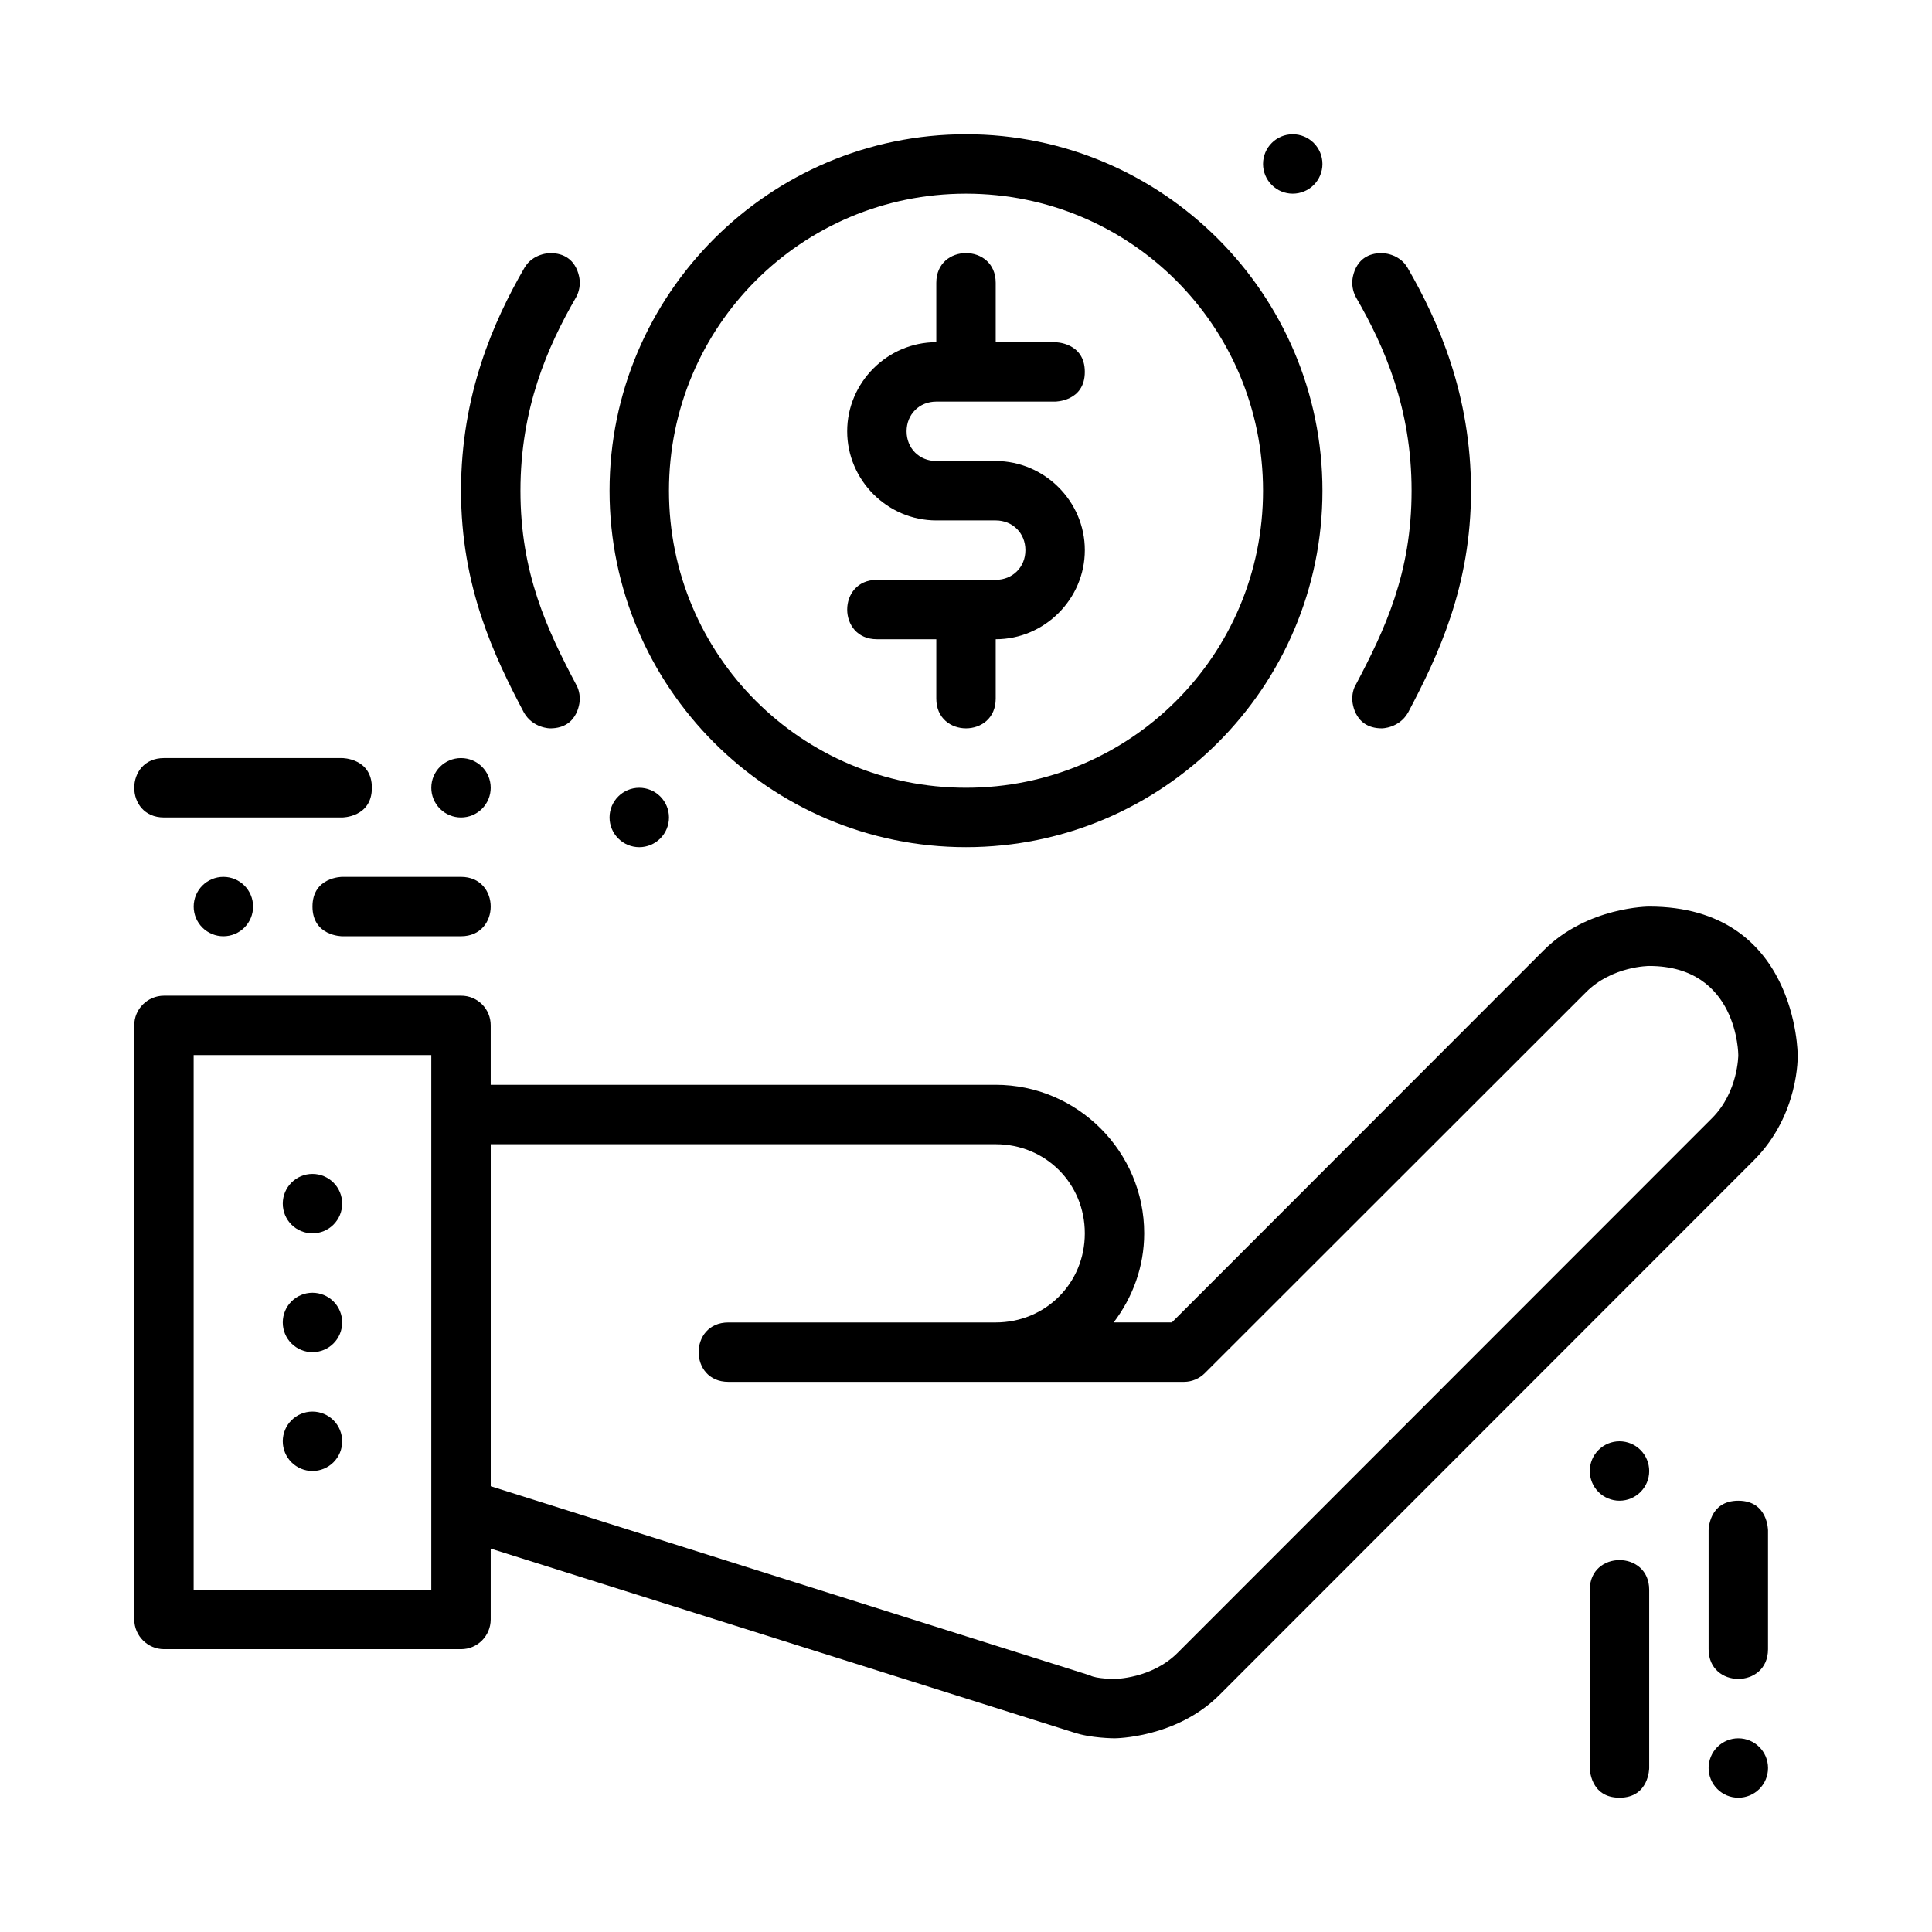
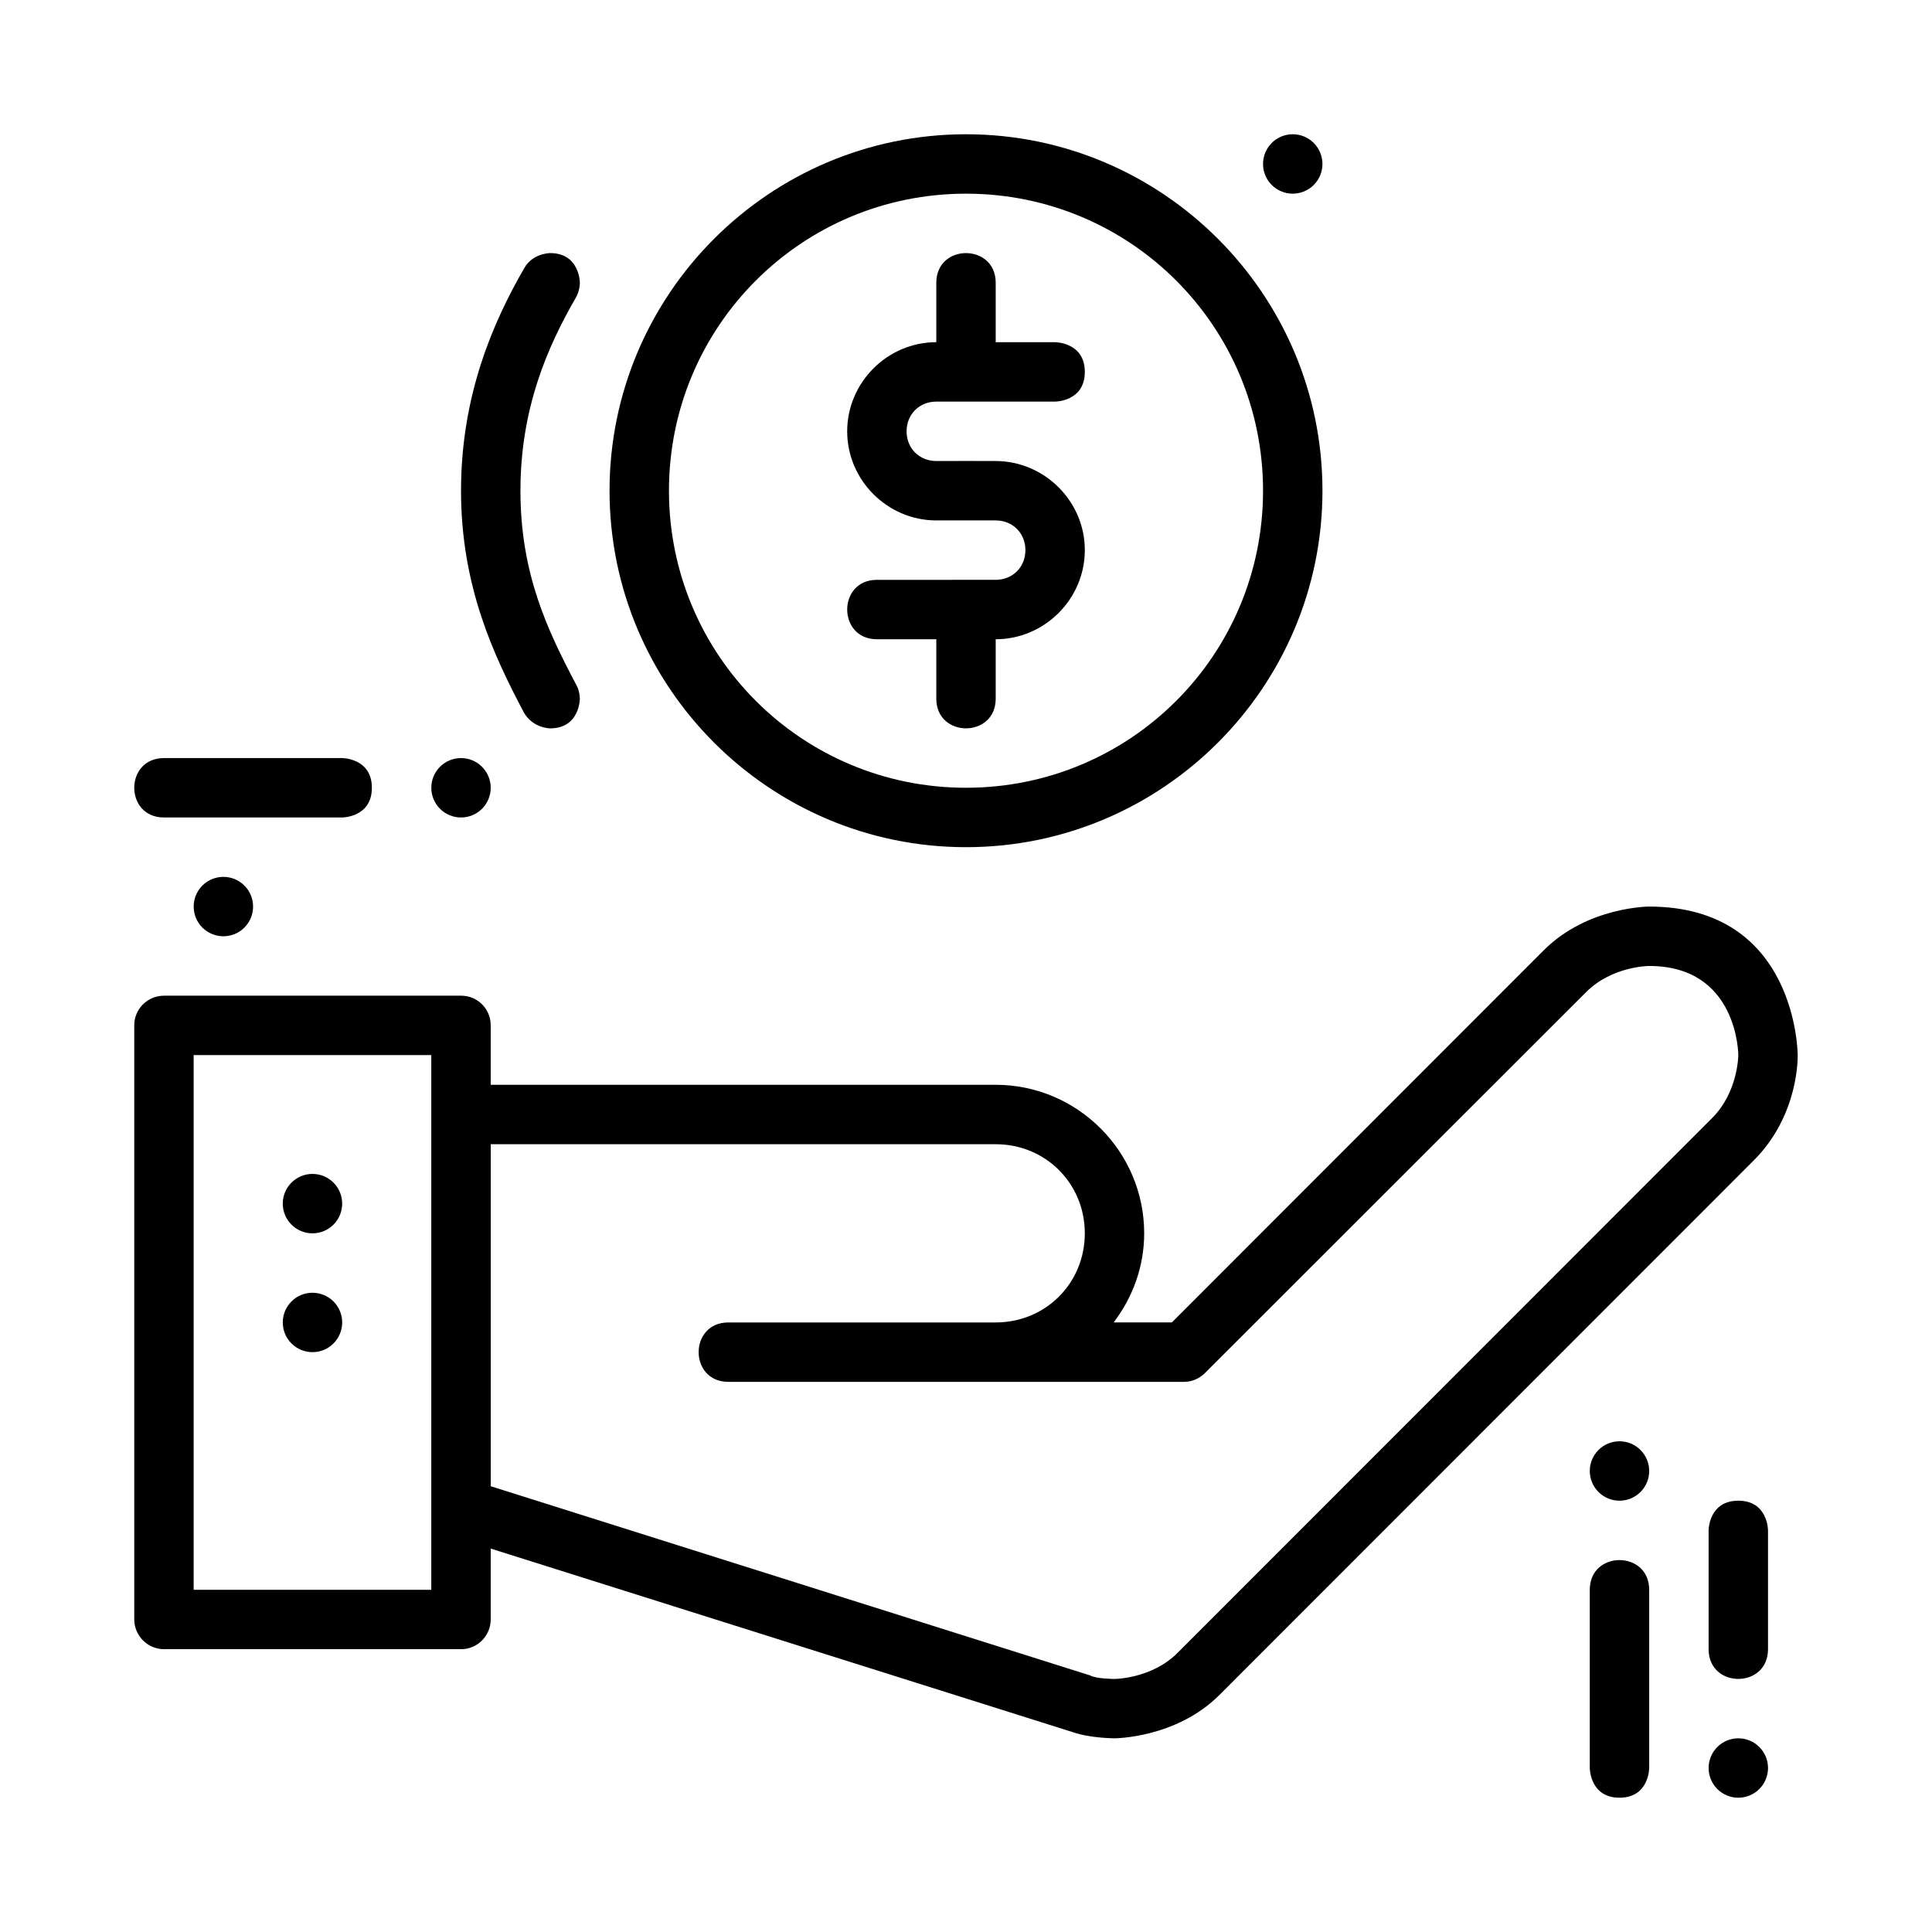
<svg xmlns="http://www.w3.org/2000/svg" fill="#000000" width="800px" height="800px" version="1.1" viewBox="144 144 512 512">
  <g>
    <path d="m400 211.07c-3.938 0-7.871 2.625-7.871 7.871v15.742c-12.945 0-23.617 10.668-23.617 23.617 0 12.945 10.668 23.617 23.617 23.617h15.742c4.496 0 7.871 3.375 7.871 7.871 0 4.496-3.375 7.871-7.871 7.871l-31.484 0.004c-5.25 0-7.871 3.934-7.871 7.871s2.625 7.871 7.871 7.871h15.742v15.742c0 5.25 3.934 7.871 7.871 7.871s7.871-2.621 7.871-7.871v-15.742c12.945 0 23.617-10.668 23.617-23.617 0-12.945-10.668-23.578-23.617-23.617-5.25-0.023-10.496-0.012-15.746 0-4.496 0.012-7.871-3.375-7.871-7.871 0-4.496 3.375-7.871 7.871-7.871h31.488s7.871 0 7.871-7.871-7.871-7.871-7.871-7.871h-15.742v-15.742c0-5.25-3.934-7.871-7.871-7.871z" />
    <path d="m400 179.58c-52.078 0-94.465 42.387-94.465 94.465s42.387 94.465 94.465 94.465 94.465-42.387 94.465-94.465-42.387-94.465-94.465-94.465zm0 15.746c43.57 0 78.719 35.152 78.719 78.719 0 43.57-35.152 78.719-78.719 78.719-43.57 0-78.719-35.152-78.719-78.719 0-43.57 35.152-78.719 78.719-78.719z" />
    <path d="m581.05 384.25s-16.352-0.008-27.938 11.578c-32.852 32.875-65.703 65.758-98.555 98.629h-15.422c5.008-6.602 8.086-14.727 8.086-23.617 0-21.668-17.691-39.359-39.359-39.359l-133.82 0.004v-15.746c0.016-4.371-3.5-7.891-7.871-7.871h-78.719c-4.348 0.016-7.891 3.523-7.871 7.871v157.44c0.016 4.328 3.547 7.856 7.871 7.871h78.719c4.348 0.016 7.856-3.523 7.871-7.871v-18.789l154.3 48.66c4.613 1.609 11.008 1.617 11.008 1.617s16.324 0.004 27.812-11.484l141.62-141.68c12.148-12.148 11.625-27.891 11.625-27.891s0-39.359-39.359-39.359zm0 15.742c23.617 0 23.617 23.617 23.617 23.617s-0.004 9.754-6.934 16.684l-141.66 141.73c-6.902 6.902-16.742 6.918-16.742 6.918s-4.852-0.02-6.441-0.938l-158.84-50.137v-90.637h133.82c13.219 0 23.617 10.395 23.617 23.617 0 13.219-10.395 23.617-23.617 23.617h-70.848c-5.25 0-7.871 3.934-7.871 7.871s2.621 7.871 7.871 7.871h120.79c2.074-0.016 4.059-0.863 5.519-2.34l101-100.94c6.941-6.941 16.727-6.934 16.727-6.934zm-385.73 23.617h62.977v141.7l-62.977 0.004z" />
-     <path d="m510.21 211.07c-7.871 0-7.871 7.871-7.871 7.871s0 2.102 1.039 3.902c7.519 13.023 14.707 29.336 14.707 51.203s-7.066 36.789-14.82 51.477c-0.922 1.469-0.922 3.625-0.922 3.625s0 7.871 7.871 7.871c0 0 4.527 0 6.938-4.176 7.988-15.129 16.68-33.438 16.68-58.801 0-25.367-8.566-44.801-16.793-59.047-2.266-3.93-6.82-3.93-6.82-3.93z" />
    <path d="m289.79 211.07s-4.562 0-6.828 3.93c-8.227 14.246-16.785 33.68-16.785 59.047 0 25.363 8.684 43.672 16.672 58.801 2.41 4.176 6.945 4.176 6.945 4.176 7.871 0 7.871-7.871 7.871-7.871s0-2.016-0.93-3.625c-7.758-14.688-14.812-29.613-14.812-51.477 0-21.867 7.18-38.18 14.699-51.203 1.047-1.75 1.047-3.902 1.047-3.902s0-7.871-7.871-7.871z" />
-     <path d="m313.41 352.77c2.086 0 4.09 0.828 5.566 2.305 1.477 1.477 2.305 3.481 2.305 5.566 0 2.09-0.828 4.09-2.305 5.566-1.477 1.477-3.481 2.309-5.566 2.309-2.09 0-4.09-0.832-5.566-2.309-1.477-1.477-2.309-3.477-2.309-5.566 0-4.348 3.527-7.871 7.875-7.871z" />
    <path d="m486.59 179.58c2.086 0 4.09 0.828 5.566 2.305 1.477 1.477 2.305 3.481 2.305 5.566 0 2.09-0.828 4.09-2.305 5.566-1.477 1.477-3.481 2.305-5.566 2.305-2.09 0-4.09-0.828-5.566-2.305-1.477-1.477-2.305-3.477-2.305-5.566 0-4.348 3.523-7.871 7.871-7.871z" />
    <path d="m258.3 352.77c0 2.09 0.828 4.09 2.305 5.566 1.477 1.477 3.481 2.305 5.566 2.305 2.09 0 4.09-0.828 5.566-2.305 1.477-1.477 2.305-3.477 2.305-5.566 0-4.348-3.523-7.871-7.871-7.871s-7.871 3.523-7.871 7.871z" />
    <path d="m242.55 352.77c0 7.871-7.871 7.871-7.871 7.871h-47.23c-5.25 0-7.871-3.934-7.871-7.871s2.625-7.871 7.871-7.871h47.23s7.871 0 7.871 7.871z" />
    <path d="m211.07 384.25c0 2.09-0.828 4.09-2.305 5.566-1.477 1.477-3.477 2.305-5.566 2.305-2.086 0-4.09-0.828-5.566-2.305-1.477-1.477-2.305-3.477-2.305-5.566 0-2.086 0.828-4.09 2.305-5.566 1.477-1.477 3.481-2.305 5.566-2.305 4.348 0 7.871 3.523 7.871 7.871z" />
-     <path d="m226.81 384.25c0 7.871 7.871 7.871 7.871 7.871h31.488c5.25 0 7.871-3.934 7.871-7.871s-2.625-7.871-7.871-7.871h-31.488s-7.871 0-7.871 7.871z" />
    <path d="m604.67 604.67c-2.086 0-4.09 0.828-5.566 2.305-1.473 1.477-2.305 3.481-2.305 5.566 0 2.09 0.828 4.09 2.305 5.566 1.477 1.477 3.481 2.305 5.566 2.305 2.09 0 4.094-0.828 5.566-2.305 1.477-1.477 2.309-3.477 2.309-5.566 0-4.348-3.527-7.871-7.875-7.871z" />
    <path d="m573.18 620.41c-7.871 0-7.871-7.871-7.871-7.871v-47.23c0-5.25 3.934-7.871 7.871-7.871s7.871 2.621 7.871 7.871v47.23s0 7.871-7.871 7.871z" />
    <path d="m573.18 541.7c-2.086 0-4.09-0.828-5.566-2.305-1.473-1.477-2.305-3.481-2.305-5.566 0-2.09 0.828-4.09 2.305-5.566 1.477-1.477 3.481-2.309 5.566-2.309 2.09 0 4.094 0.832 5.566 2.309 1.477 1.477 2.309 3.477 2.309 5.566 0 4.348-3.527 7.871-7.875 7.871z" />
    <path d="m604.67 541.7c-7.871 0-7.871 7.871-7.871 7.871v31.488c0 5.25 3.934 7.871 7.871 7.871s7.871-2.625 7.871-7.871v-31.488s0-7.871-7.871-7.871z" />
-     <path d="m226.81 518.08c2.086 0 4.09 0.832 5.566 2.305 1.477 1.477 2.305 3.481 2.305 5.566 0 2.09-0.828 4.094-2.305 5.57-1.477 1.473-3.481 2.305-5.566 2.305-2.09 0-4.09-0.832-5.566-2.309-1.477-1.473-2.305-3.477-2.305-5.566 0-4.344 3.523-7.871 7.871-7.871z" />
    <path d="m226.81 486.59c2.086 0 4.09 0.832 5.566 2.305 1.477 1.477 2.305 3.481 2.305 5.566 0 2.09-0.828 4.094-2.305 5.57-1.477 1.473-3.481 2.305-5.566 2.305-2.09 0-4.09-0.832-5.566-2.309-1.477-1.473-2.305-3.477-2.305-5.566 0-4.344 3.523-7.871 7.871-7.871z" />
    <path d="m226.81 455.1c2.086 0 4.09 0.832 5.566 2.309 1.477 1.473 2.305 3.477 2.305 5.566 0 2.086-0.828 4.09-2.305 5.566-1.477 1.477-3.481 2.305-5.566 2.305-2.09 0-4.09-0.828-5.566-2.305-1.477-1.477-2.305-3.481-2.305-5.566 0-4.348 3.523-7.875 7.871-7.875z" />
  </g>
</svg>